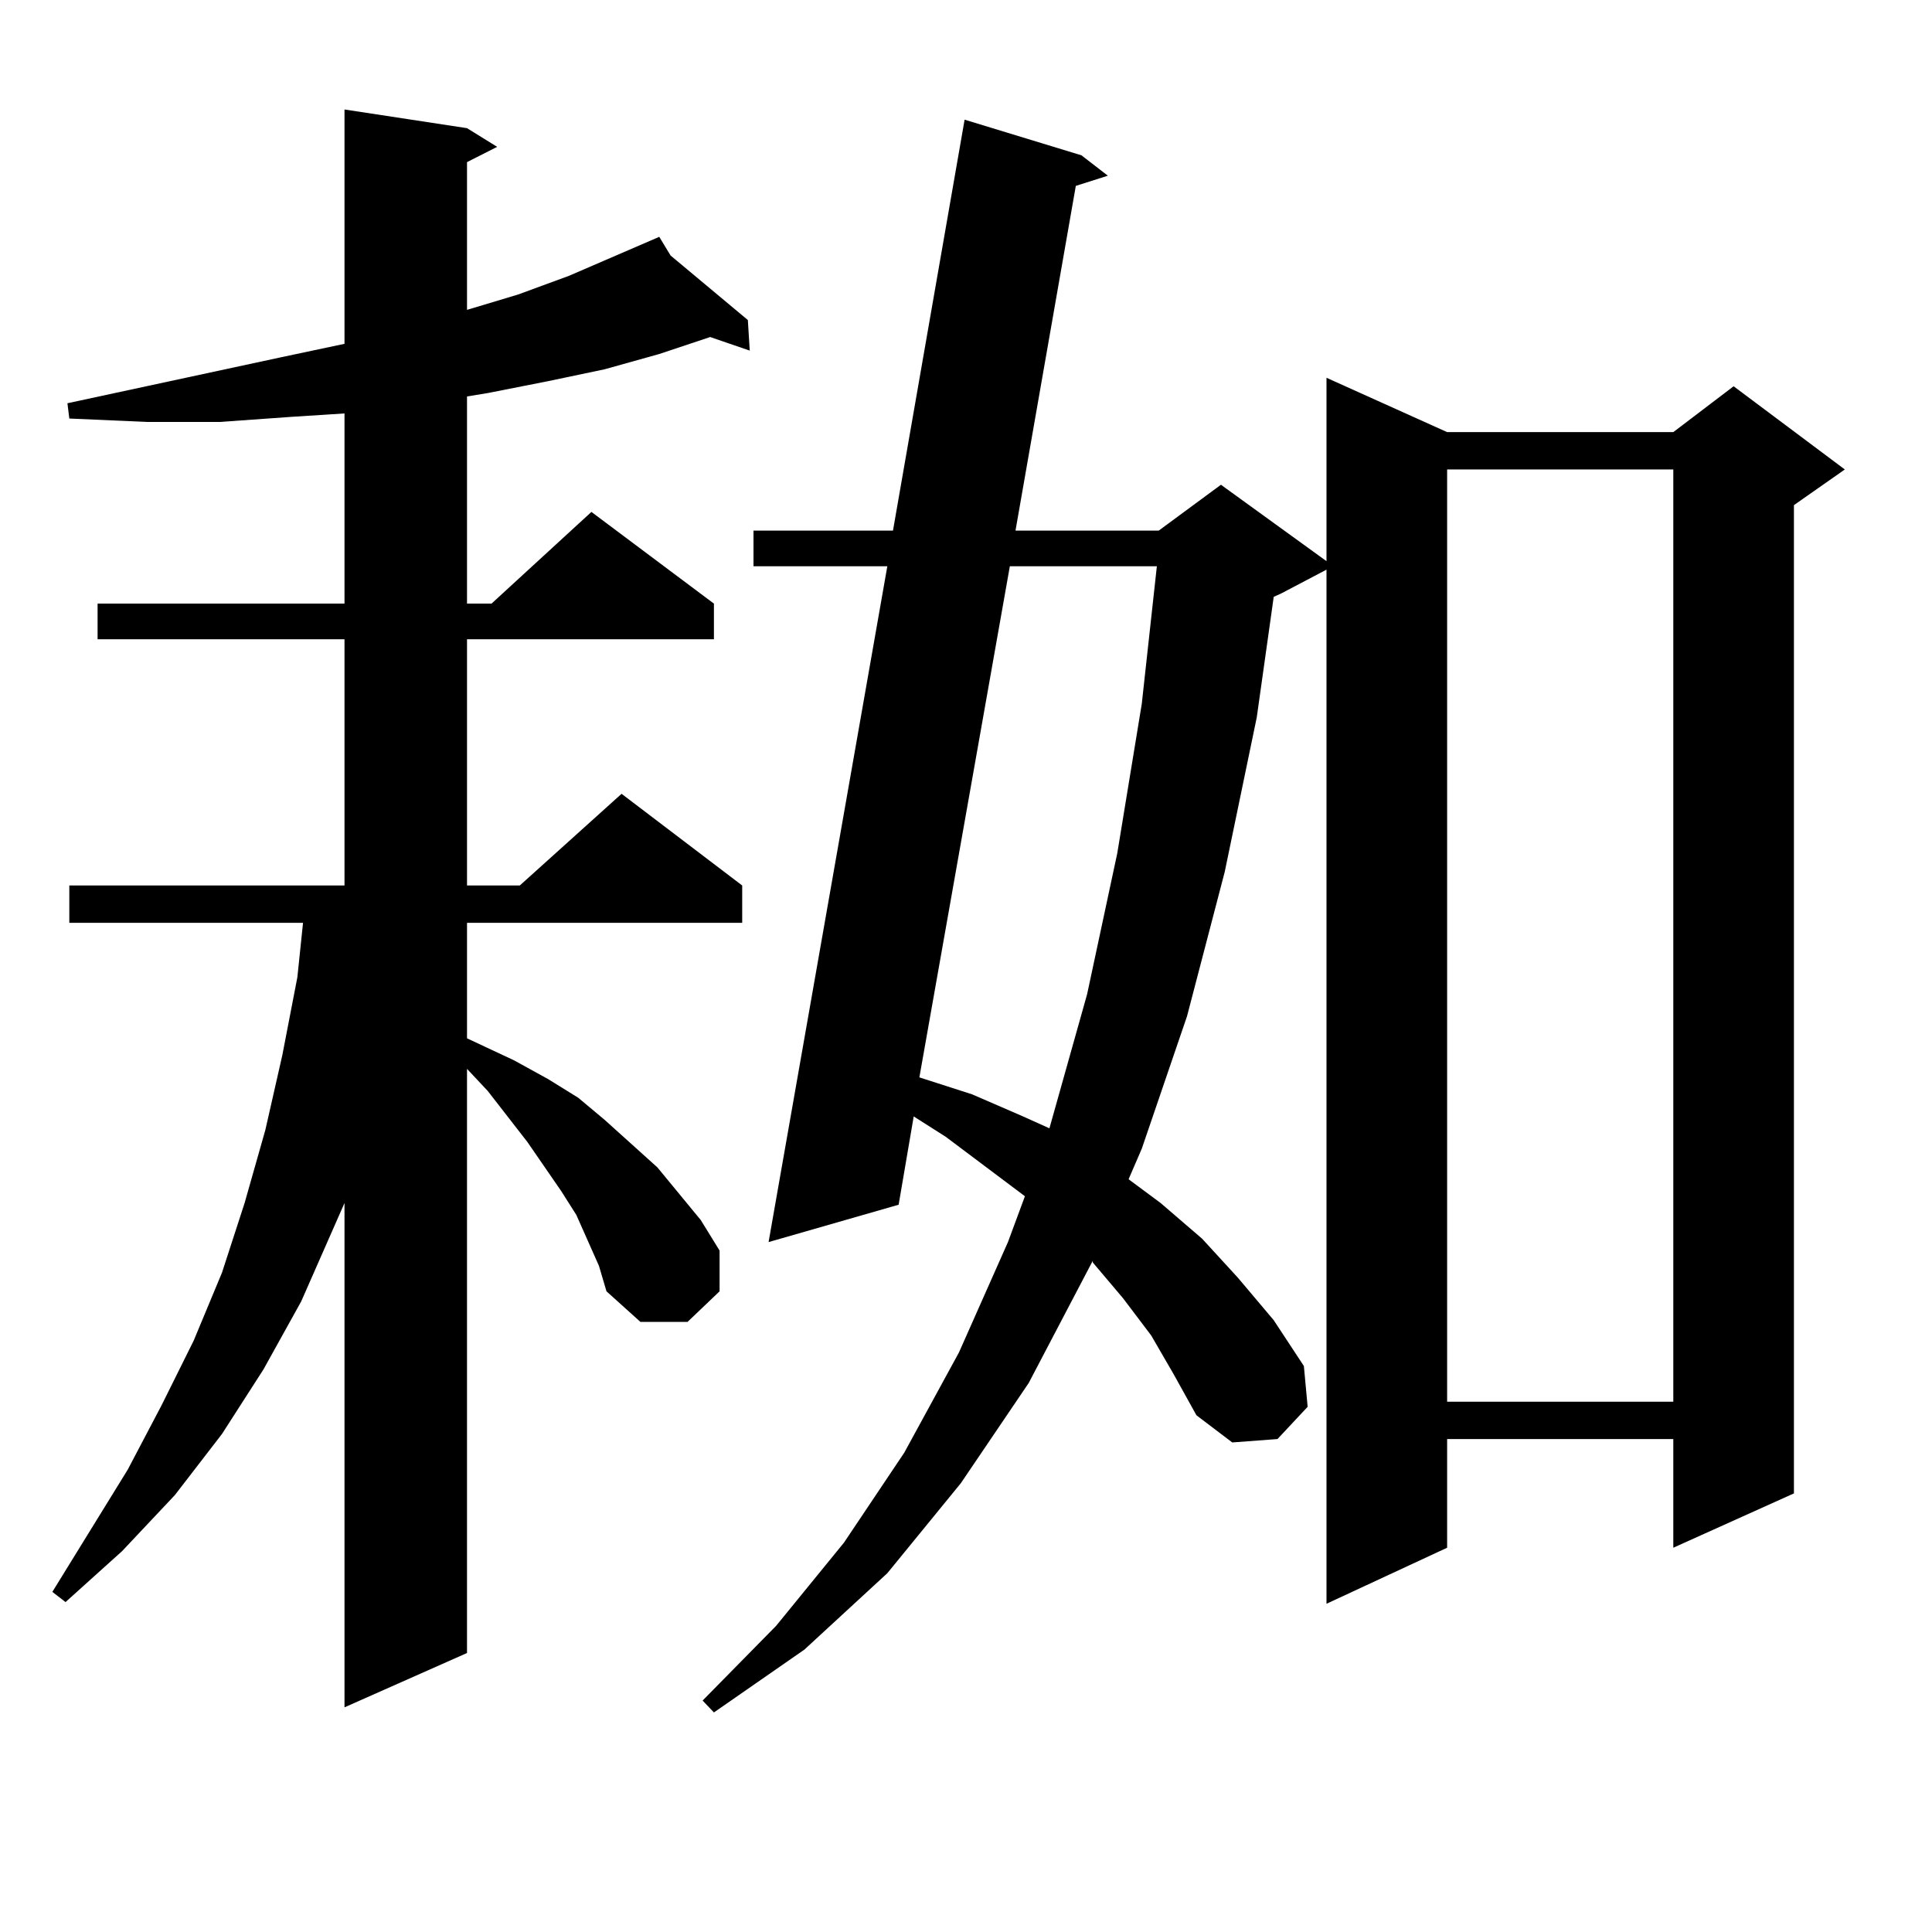
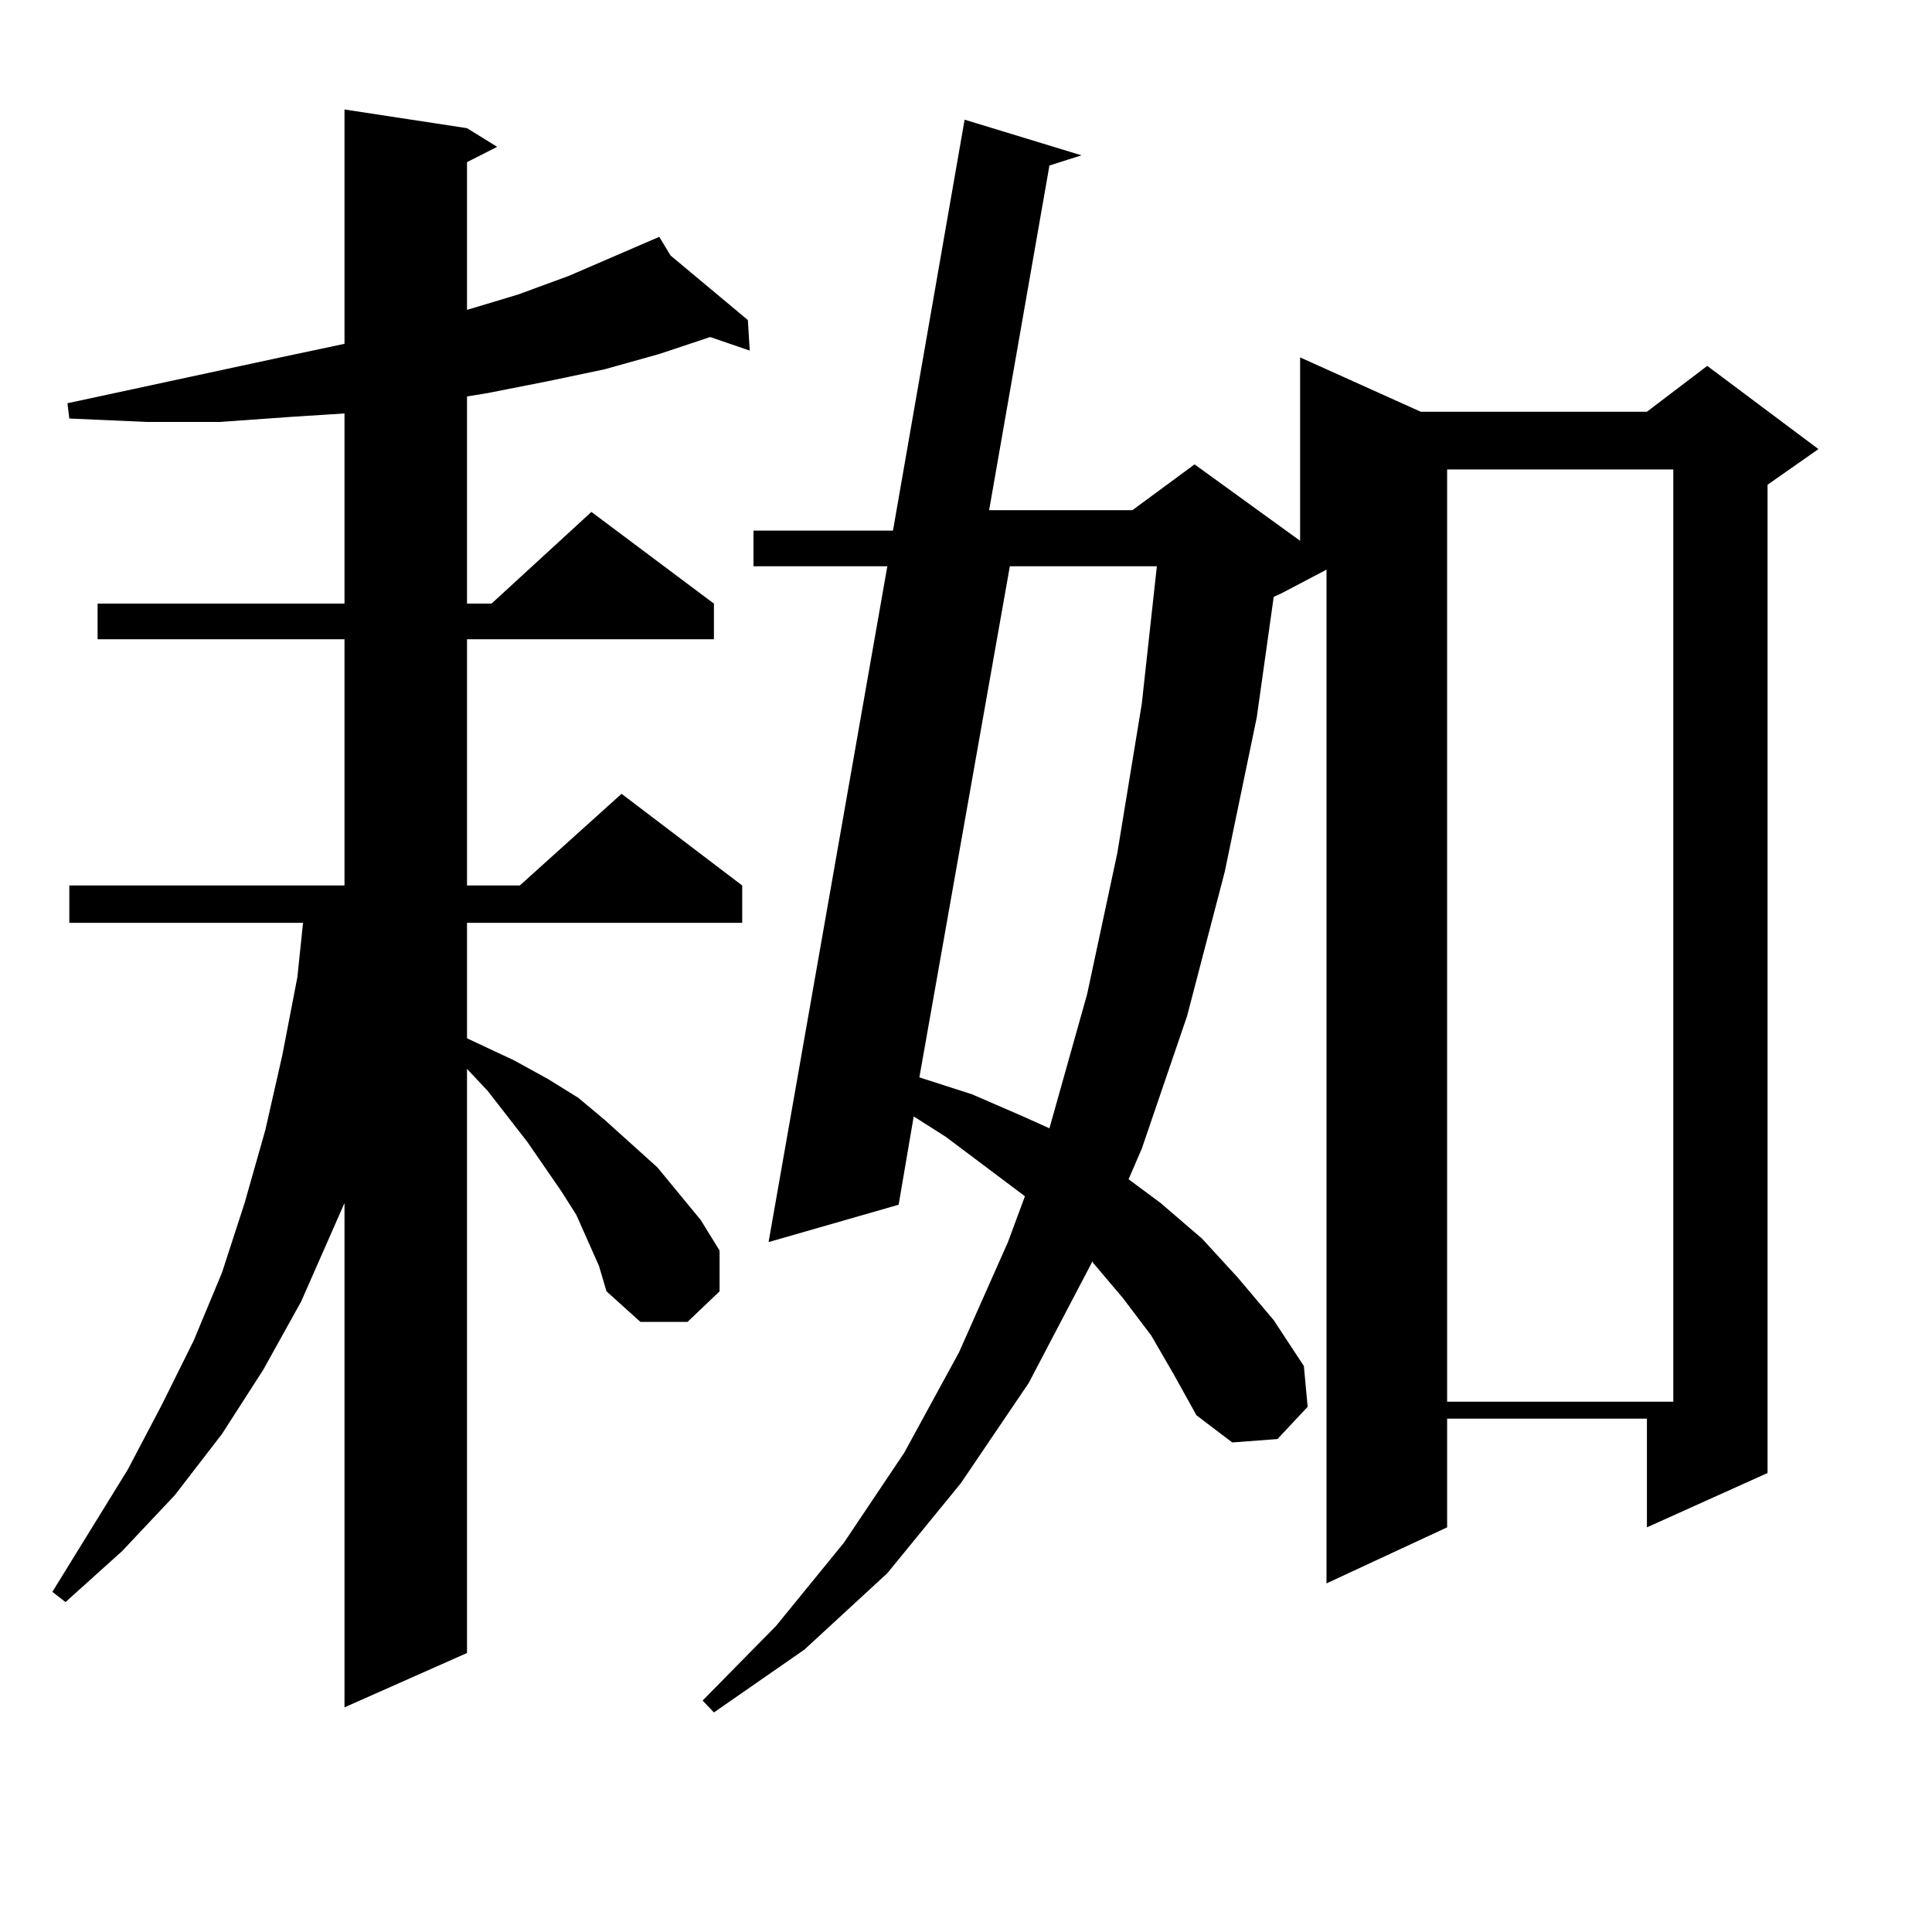
<svg xmlns="http://www.w3.org/2000/svg" version="1.1" id="图层_1" x="0px" y="0px" width="1000px" height="1000px" viewBox="0 0 1000 1000" enable-background="new 0 0 1000 1000" xml:space="preserve">
-   <path d="M304.163,642.02l-5.854-13.184l-7.805-12.305l-17.561-25.488l-20.487-26.367l-10.731-11.426v302.344l-63.413,28.125V622.684  l-22.438,50.977l-19.512,35.156l-21.463,33.398l-24.39,31.641l-27.316,29.004l-29.268,26.367l-6.829-5.273l39.023-63.281  l17.561-33.398l16.585-33.398l14.634-35.156l11.707-36.035l10.731-37.793l8.78-38.672l7.805-40.43l2.927-28.125H35.877v-19.336  h142.436V330.887H50.511V312.43h127.802v-98.438l-27.316,1.758l-37.072,2.637H75.876l-39.999-1.758l-0.976-7.91l110.241-23.73  l33.17-7.031V56.668l63.413,9.668l15.609,9.668l-15.609,7.91v76.465l26.341-7.91l26.341-9.668l46.828-20.215l5.854,9.668  l39.999,33.398l0.976,15.82l-20.487-7.031l-26.341,8.789l-28.292,7.91l-29.268,6.152l-31.219,6.152l-10.731,1.758V312.43h12.683  l51.706-47.461l63.413,47.461v18.457H241.726v127.441h27.316l52.682-47.461l62.438,47.461v19.336H241.726v59.766l24.39,11.426  l17.561,9.668l15.609,9.668l13.658,11.426l27.316,24.609l22.438,27.246l9.756,15.82v21.094l-16.585,15.82h-24.39l-17.561-15.82  l-3.902-13.184L304.163,642.02z M595.863,691.238l-14.634-19.336l-15.609-18.457v-0.879l-33.17,63.281l-35.121,51.855  l-38.048,46.582l-42.926,39.551l-46.828,32.52l-5.854-6.152l38.048-38.672l35.121-43.066l31.219-46.582l28.292-51.855l25.365-57.129  l8.78-23.73l-40.975-30.762l-16.585-10.547l-7.805,45.703l-67.315,19.336l61.462-349.805h-69.267v-18.457h72.193L499.28,61.941  l60.486,18.457l13.658,10.547l-16.585,5.273l-31.219,178.418h74.145l32.194-23.73l54.633,39.551v-94.922l62.438,28.125h117.07  l31.219-23.73l57.56,43.066l-26.341,18.457v511.523l-62.438,28.125v-56.25H749.03v56.25l-62.438,29.004V294.852l-23.414,12.305  l-3.902,1.758l-8.78,62.402l-16.585,79.98l-19.512,74.707l-23.414,68.555l-6.829,15.82l16.585,12.305l21.463,18.457l18.536,20.215  l18.536,21.973l15.609,23.73l1.951,21.094l-15.609,16.699l-23.414,1.758l-18.536-14.063l-11.707-21.094L595.863,691.238z   M522.694,293.094l-46.828,264.551l27.316,8.789l26.341,11.426l13.658,6.152l19.512-69.434l15.609-72.949l12.683-77.344  l7.805-71.191H522.694z M749.03,242.996v482.52h117.07v-482.52H749.03z" />
+   <path d="M304.163,642.02l-5.854-13.184l-7.805-12.305l-17.561-25.488l-20.487-26.367l-10.731-11.426v302.344l-63.413,28.125V622.684  l-22.438,50.977l-19.512,35.156l-21.463,33.398l-24.39,31.641l-27.316,29.004l-29.268,26.367l-6.829-5.273l39.023-63.281  l17.561-33.398l16.585-33.398l14.634-35.156l11.707-36.035l10.731-37.793l8.78-38.672l7.805-40.43l2.927-28.125H35.877v-19.336  h142.436V330.887H50.511V312.43h127.802v-98.438l-27.316,1.758l-37.072,2.637H75.876l-39.999-1.758l-0.976-7.91l110.241-23.73  l33.17-7.031V56.668l63.413,9.668l15.609,9.668l-15.609,7.91v76.465l26.341-7.91l26.341-9.668l46.828-20.215l5.854,9.668  l39.999,33.398l0.976,15.82l-20.487-7.031l-26.341,8.789l-28.292,7.91l-29.268,6.152l-31.219,6.152l-10.731,1.758V312.43h12.683  l51.706-47.461l63.413,47.461v18.457H241.726v127.441h27.316l52.682-47.461l62.438,47.461v19.336H241.726v59.766l24.39,11.426  l17.561,9.668l15.609,9.668l13.658,11.426l27.316,24.609l22.438,27.246l9.756,15.82v21.094l-16.585,15.82h-24.39l-17.561-15.82  l-3.902-13.184L304.163,642.02z M595.863,691.238l-14.634-19.336l-15.609-18.457v-0.879l-33.17,63.281l-35.121,51.855  l-38.048,46.582l-42.926,39.551l-46.828,32.52l-5.854-6.152l38.048-38.672l35.121-43.066l31.219-46.582l28.292-51.855l25.365-57.129  l8.78-23.73l-40.975-30.762l-16.585-10.547l-7.805,45.703l-67.315,19.336l61.462-349.805h-69.267v-18.457h72.193L499.28,61.941  l60.486,18.457l-16.585,5.273l-31.219,178.418h74.145l32.194-23.73l54.633,39.551v-94.922l62.438,28.125h117.07  l31.219-23.73l57.56,43.066l-26.341,18.457v511.523l-62.438,28.125v-56.25H749.03v56.25l-62.438,29.004V294.852l-23.414,12.305  l-3.902,1.758l-8.78,62.402l-16.585,79.98l-19.512,74.707l-23.414,68.555l-6.829,15.82l16.585,12.305l21.463,18.457l18.536,20.215  l18.536,21.973l15.609,23.73l1.951,21.094l-15.609,16.699l-23.414,1.758l-18.536-14.063l-11.707-21.094L595.863,691.238z   M522.694,293.094l-46.828,264.551l27.316,8.789l26.341,11.426l13.658,6.152l19.512-69.434l15.609-72.949l12.683-77.344  l7.805-71.191H522.694z M749.03,242.996v482.52h117.07v-482.52H749.03z" />
</svg>